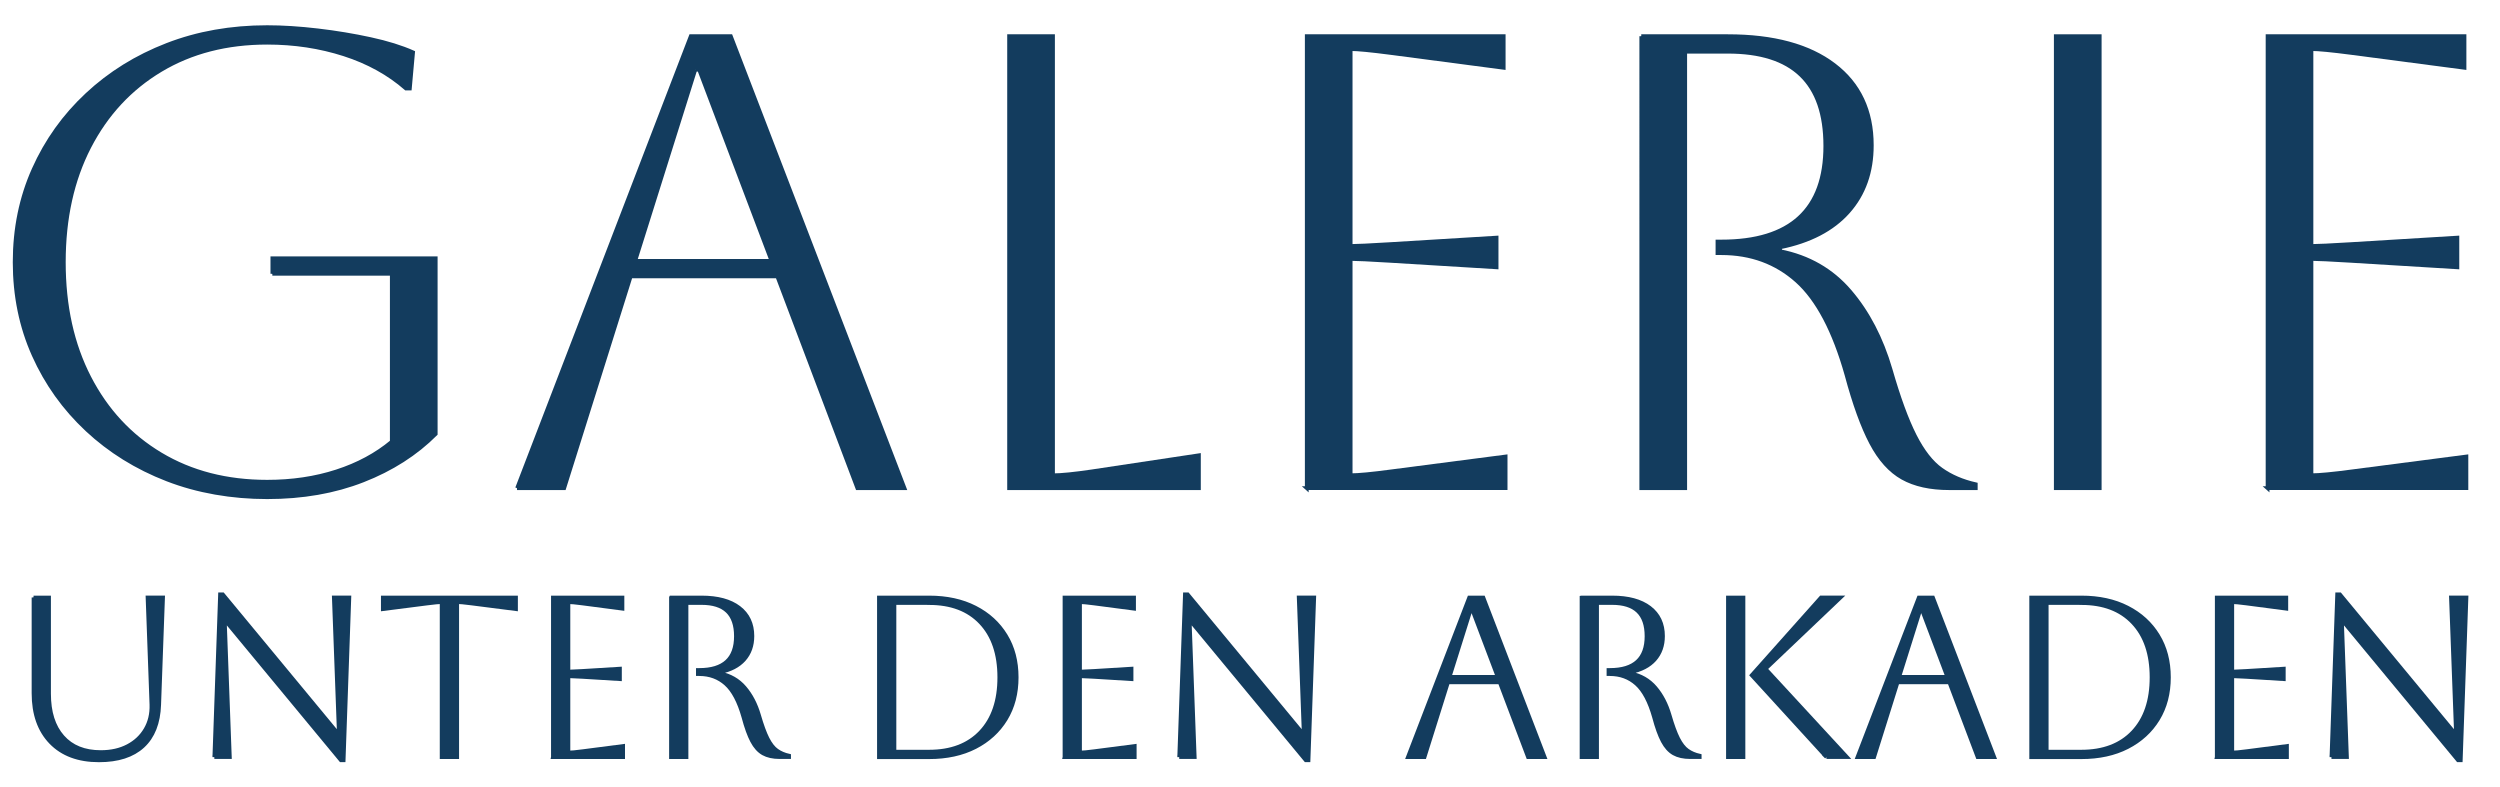
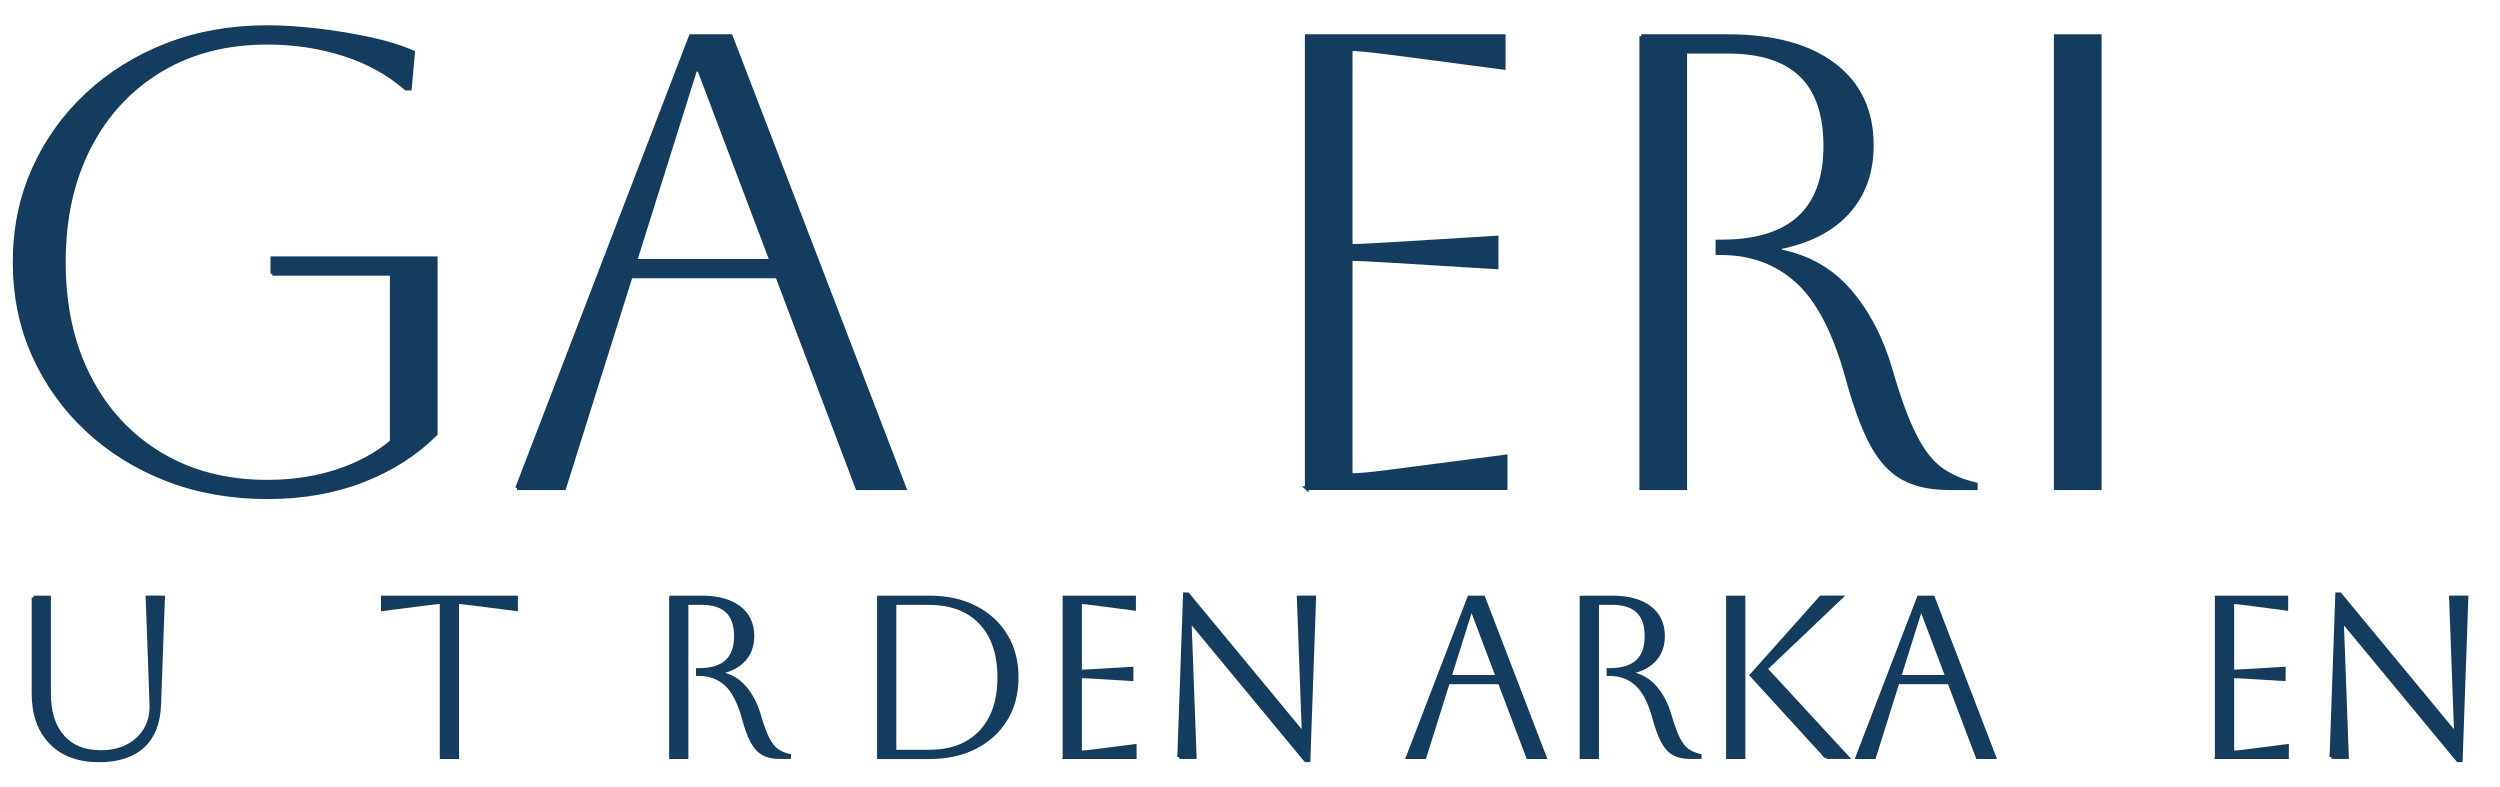
<svg xmlns="http://www.w3.org/2000/svg" id="Ebene_1" version="1.1" viewBox="0 0 664.83 209.4">
  <g>
    <path d="M72.43,72.81v-4.12h43.44v46.71c-5.27,5.27-11.71,9.39-19.32,12.36-7.61,2.98-16.11,4.46-25.5,4.46s-18.49-1.57-26.62-4.72c-8.13-3.15-15.23-7.56-21.29-13.22-6.07-5.67-10.79-12.28-14.17-19.83-3.38-7.55-5.07-15.8-5.07-24.73s1.69-17.17,5.07-24.73c3.38-7.56,8.1-14.17,14.17-19.83,6.07-5.67,13.16-10.07,21.29-13.22,8.13-3.15,17-4.72,26.62-4.72,4.12,0,8.61.29,13.48.86,4.86.57,9.53,1.35,13.99,2.32,4.46.97,8.24,2.15,11.33,3.52l-.86,9.62h-1.03c-4.58-4-10.07-7.04-16.48-9.1-6.41-2.06-13.22-3.09-20.43-3.09-10.76,0-20.2,2.43-28.33,7.3-8.13,4.87-14.45,11.68-18.97,20.43-4.52,8.76-6.78,18.97-6.78,30.65s2.26,21.89,6.78,30.65c4.52,8.76,10.84,15.57,18.97,20.43,8.13,4.87,17.57,7.3,28.33,7.3,6.64,0,12.79-.91,18.46-2.75,5.67-1.83,10.56-4.47,14.68-7.9v-44.65h-31.77Z" fill="#133c5e" stroke="#133c5e" stroke-miterlimit="10" />
    <path d="M137.51,129.82L183.7,9.62h10.65l46.19,120.2h-12.54l-21.29-56.32h-38.98l-17.69,56.32h-12.54ZM184.9,18.54l-15.97,50.83h36.23l-19.23-50.83h-1.03Z" fill="#133c5e" stroke="#133c5e" stroke-miterlimit="10" />
-     <path d="M268.35,9.62h11.68v116.77c2.17,0,5.61-.34,10.3-1.03l28.5-4.29v8.76h-50.48V9.62Z" fill="#133c5e" stroke="#133c5e" stroke-miterlimit="10" />
    <path d="M347.51,129.82V9.62h52.37v8.41l-30.05-3.95c-5.27-.69-8.82-1.03-10.65-1.03v52.37c1.49,0,5.04-.17,10.65-.51l28.16-1.72v7.9l-28.16-1.72c-5.61-.34-9.16-.51-10.65-.51v57.52c2.06,0,5.67-.34,10.82-1.03l30.39-3.95v8.41h-52.89Z" fill="#133c5e" stroke="#133c5e" stroke-miterlimit="10" />
    <path d="M436.46,9.62h23.01c12.13,0,21.55,2.55,28.25,7.64,6.7,5.09,10.05,12.22,10.05,21.38,0,7.1-2.09,12.99-6.27,17.69-4.18,4.7-10.22,7.84-18.12,9.44v1.03c7.56,1.49,13.74,5.04,18.55,10.65,4.81,5.61,8.41,12.54,10.82,20.78,2.17,7.56,4.32,13.42,6.44,17.6,2.12,4.18,4.47,7.19,7.04,9.01,2.58,1.83,5.64,3.15,9.19,3.95v1.03h-7.04c-5.04,0-9.19-.92-12.45-2.75-3.26-1.83-6.04-4.92-8.33-9.27-2.29-4.35-4.47-10.36-6.53-18.03-3.32-11.79-7.73-20.15-13.22-25.07-5.5-4.92-12.19-7.38-20.09-7.38h-1.03v-3.09h1.03c18.43,0,27.65-8.47,27.65-25.41s-8.65-25.07-25.93-25.07h-11.33v116.08h-11.68V9.62Z" fill="#133c5e" stroke="#133c5e" stroke-miterlimit="10" />
    <path d="M546.7,129.82V9.62h11.68v120.2h-11.68Z" fill="#133c5e" stroke="#133c5e" stroke-miterlimit="10" />
-     <path d="M603.02,129.82V9.62h52.37v8.41l-30.05-3.95c-5.27-.69-8.82-1.03-10.65-1.03v52.37c1.49,0,5.04-.17,10.65-.51l28.16-1.72v7.9l-28.16-1.72c-5.61-.34-9.16-.51-10.65-.51v57.52c2.06,0,5.67-.34,10.82-1.03l30.39-3.95v8.41h-52.89Z" fill="#133c5e" stroke="#133c5e" stroke-miterlimit="10" />
  </g>
  <g>
    <path d="M8.92,158.9h4.12v25.59c0,4.89,1.2,8.7,3.61,11.43,2.4,2.73,5.79,4.09,10.16,4.09,2.75,0,5.14-.54,7.18-1.61,2.04-1.07,3.62-2.56,4.73-4.46,1.11-1.9,1.63-4.08,1.55-6.55l-1.03-28.5h4.12l-1.03,28.5c-.16,4.85-1.61,8.53-4.34,11.04-2.73,2.51-6.62,3.76-11.67,3.76-5.46,0-9.72-1.59-12.79-4.76-3.07-3.17-4.61-7.53-4.61-13.07v-25.47Z" fill="#133c5e" stroke="#133c5e" stroke-miterlimit="10" />
-     <path d="M57,201.34l1.52-43.29h.73l30.5,36.86h.36l-1.33-36.02h4.12l-1.52,43.29h-.73l-30.5-36.86h-.36l1.33,36.01h-4.12Z" fill="#133c5e" stroke="#133c5e" stroke-miterlimit="10" />
    <path d="M117.45,201.34v-41.23c-.61,0-1.86.12-3.76.36l-11.88,1.52v-3.09h35.41v3.09l-11.88-1.52c-1.9-.24-3.15-.36-3.76-.36v41.23h-4.12Z" fill="#133c5e" stroke="#133c5e" stroke-miterlimit="10" />
-     <path d="M147.04,201.34v-42.44h18.49v2.97l-10.61-1.39c-1.86-.24-3.11-.36-3.76-.36v18.49c.53,0,1.78-.06,3.76-.18l9.94-.61v2.79l-9.94-.61c-1.98-.12-3.23-.18-3.76-.18v20.31c.73,0,2-.12,3.82-.36l10.73-1.39v2.97h-18.67Z" fill="#133c5e" stroke="#133c5e" stroke-miterlimit="10" />
    <path d="M178.44,158.9h8.12c4.28,0,7.61.9,9.97,2.7,2.36,1.8,3.55,4.32,3.55,7.55,0,2.51-.74,4.59-2.21,6.25-1.48,1.66-3.61,2.77-6.4,3.33v.36c2.67.53,4.85,1.78,6.55,3.76,1.7,1.98,2.97,4.43,3.82,7.34.77,2.67,1.53,4.74,2.27,6.21.75,1.48,1.58,2.54,2.49,3.18.91.65,1.99,1.11,3.24,1.39v.36h-2.49c-1.78,0-3.24-.32-4.4-.97-1.15-.65-2.13-1.74-2.94-3.27-.81-1.54-1.58-3.66-2.3-6.37-1.17-4.16-2.73-7.11-4.67-8.85-1.94-1.74-4.3-2.61-7.09-2.61h-.36v-1.09h.36c6.51,0,9.76-2.99,9.76-8.97s-3.05-8.85-9.15-8.85h-4v40.99h-4.12v-42.44Z" fill="#133c5e" stroke="#133c5e" stroke-miterlimit="10" />
    <path d="M233.74,201.34v-42.44h13.34c4.69,0,8.77.89,12.25,2.67,3.48,1.78,6.18,4.25,8.12,7.43,1.94,3.17,2.91,6.88,2.91,11.13s-.97,7.95-2.91,11.13c-1.94,3.17-4.65,5.65-8.12,7.43-3.48,1.78-7.56,2.67-12.25,2.67h-13.34ZM247.08,160.36h-9.22v39.53h9.22c5.86,0,10.44-1.74,13.73-5.21,3.29-3.48,4.94-8.33,4.94-14.55s-1.65-11.07-4.94-14.55c-3.29-3.48-7.87-5.21-13.73-5.21Z" fill="#133c5e" stroke="#133c5e" stroke-miterlimit="10" />
    <path d="M283.09,201.34v-42.44h18.49v2.97l-10.61-1.39c-1.86-.24-3.11-.36-3.76-.36v18.49c.53,0,1.78-.06,3.76-.18l9.94-.61v2.79l-9.94-.61c-1.98-.12-3.23-.18-3.76-.18v20.31c.73,0,2-.12,3.82-.36l10.73-1.39v2.97h-18.67Z" fill="#133c5e" stroke="#133c5e" stroke-miterlimit="10" />
    <path d="M313.59,201.34l1.52-43.29h.73l30.5,36.86h.36l-1.33-36.02h4.12l-1.52,43.29h-.73l-30.5-36.86h-.36l1.33,36.01h-4.12Z" fill="#133c5e" stroke="#133c5e" stroke-miterlimit="10" />
    <path d="M374.4,201.34l16.31-42.44h3.76l16.31,42.44h-4.43l-7.52-19.89h-13.76l-6.24,19.89h-4.43ZM391.13,162.05l-5.64,17.95h12.79l-6.79-17.95h-.36Z" fill="#133c5e" stroke="#133c5e" stroke-miterlimit="10" />
    <path d="M420.6,158.9h8.12c4.28,0,7.61.9,9.97,2.7,2.36,1.8,3.55,4.32,3.55,7.55,0,2.51-.74,4.59-2.21,6.25-1.48,1.66-3.61,2.77-6.4,3.33v.36c2.67.53,4.85,1.78,6.55,3.76,1.7,1.98,2.97,4.43,3.82,7.34.77,2.67,1.53,4.74,2.27,6.21.75,1.48,1.58,2.54,2.49,3.18.91.65,1.99,1.11,3.24,1.39v.36h-2.49c-1.78,0-3.24-.32-4.4-.97-1.15-.65-2.13-1.74-2.94-3.27-.81-1.54-1.58-3.66-2.3-6.37-1.17-4.16-2.73-7.11-4.67-8.85-1.94-1.74-4.3-2.61-7.09-2.61h-.36v-1.09h.36c6.51,0,9.76-2.99,9.76-8.97s-3.05-8.85-9.16-8.85h-4v40.99h-4.12v-42.44Z" fill="#133c5e" stroke="#133c5e" stroke-miterlimit="10" />
    <path d="M459.52,201.34v-42.44h4.12v42.44h-4.12ZM485.72,201.34l-19.89-21.77,18.43-20.68h5.21l-19.95,18.98,21.65,23.46h-5.46Z" fill="#133c5e" stroke="#133c5e" stroke-miterlimit="10" />
    <path d="M493.96,201.34l16.31-42.44h3.76l16.31,42.44h-4.43l-7.52-19.89h-13.76l-6.24,19.89h-4.43ZM510.7,162.05l-5.64,17.95h12.79l-6.79-17.95h-.36Z" fill="#133c5e" stroke="#133c5e" stroke-miterlimit="10" />
-     <path d="M540.16,201.34v-42.44h13.34c4.69,0,8.77.89,12.25,2.67,3.48,1.78,6.18,4.25,8.12,7.43,1.94,3.17,2.91,6.88,2.91,11.13s-.97,7.95-2.91,11.13c-1.94,3.17-4.65,5.65-8.12,7.43-3.48,1.78-7.56,2.67-12.25,2.67h-13.34ZM553.5,160.36h-9.22v39.53h9.22c5.86,0,10.44-1.74,13.73-5.21,3.29-3.48,4.94-8.33,4.94-14.55s-1.65-11.07-4.94-14.55c-3.29-3.48-7.87-5.21-13.73-5.21Z" fill="#133c5e" stroke="#133c5e" stroke-miterlimit="10" />
    <path d="M589.51,201.34v-42.44h18.49v2.97l-10.61-1.39c-1.86-.24-3.11-.36-3.76-.36v18.49c.53,0,1.78-.06,3.76-.18l9.94-.61v2.79l-9.94-.61c-1.98-.12-3.23-.18-3.76-.18v20.31c.73,0,2-.12,3.82-.36l10.73-1.39v2.97h-18.67Z" fill="#133c5e" stroke="#133c5e" stroke-miterlimit="10" />
    <path d="M620.01,201.34l1.52-43.29h.73l30.5,36.86h.36l-1.33-36.02h4.12l-1.52,43.29h-.73l-30.5-36.86h-.36l1.33,36.01h-4.12Z" fill="#133c5e" stroke="#133c5e" stroke-miterlimit="10" />
  </g>
</svg>